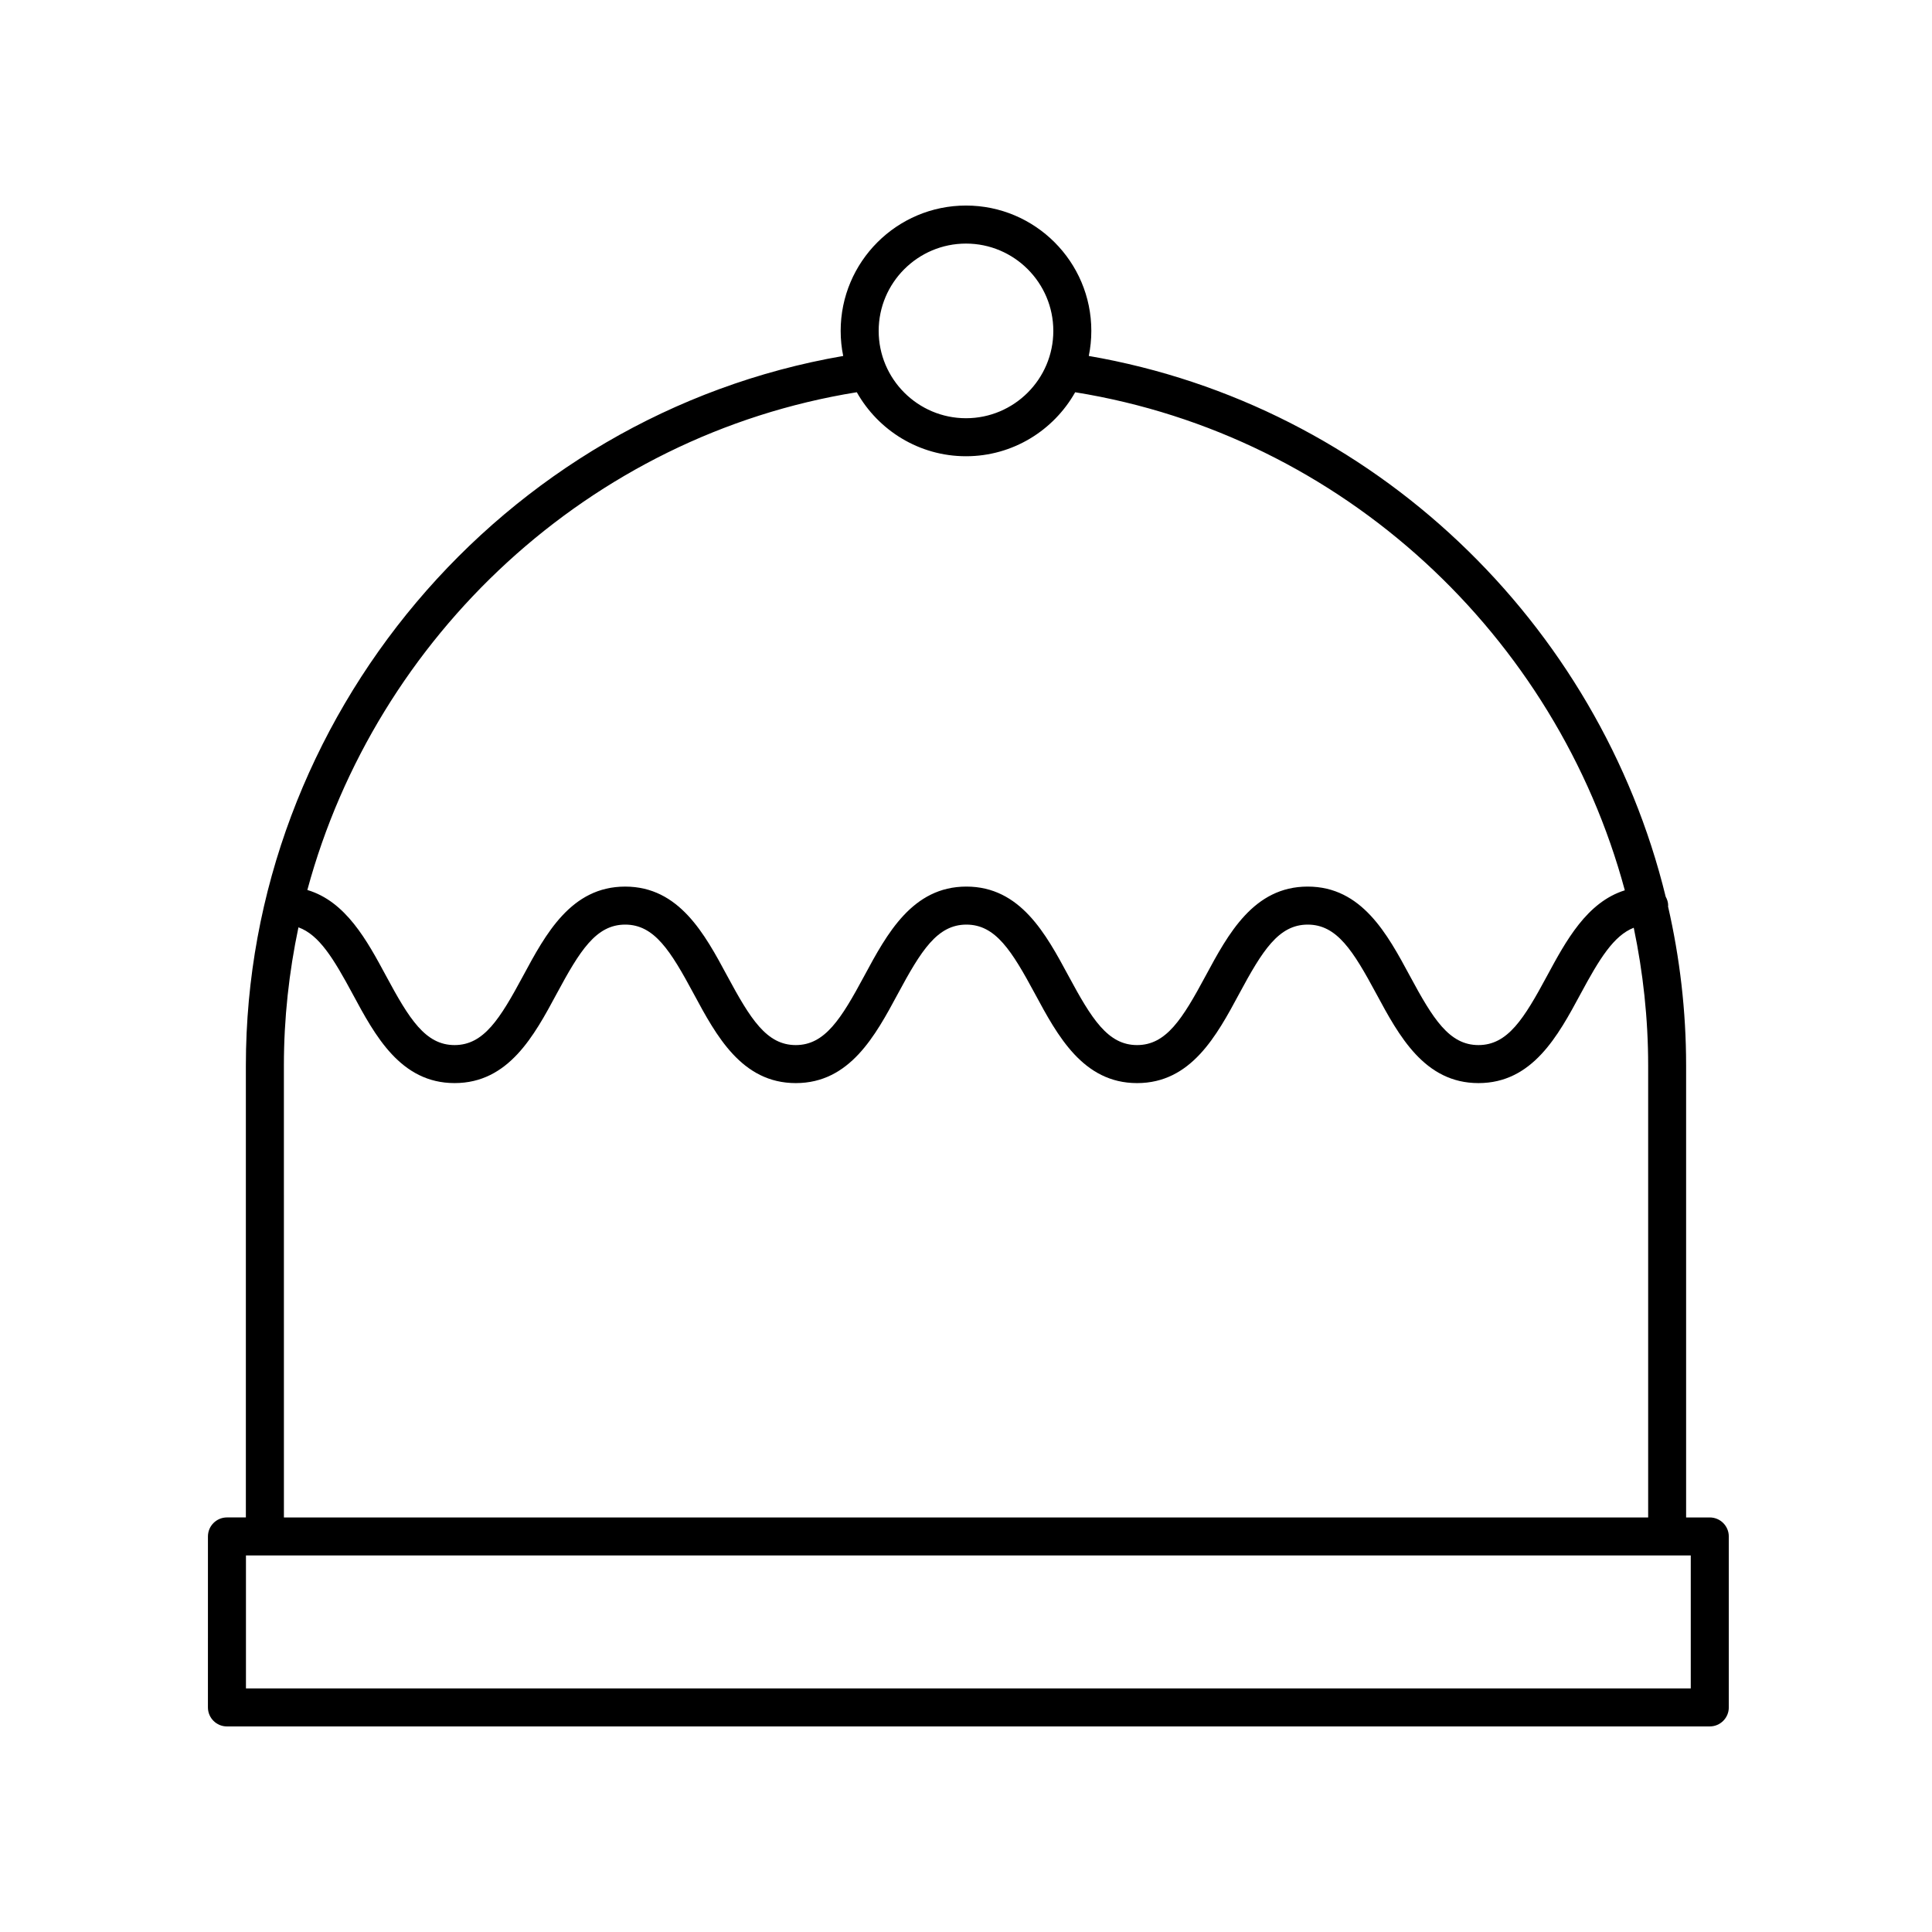
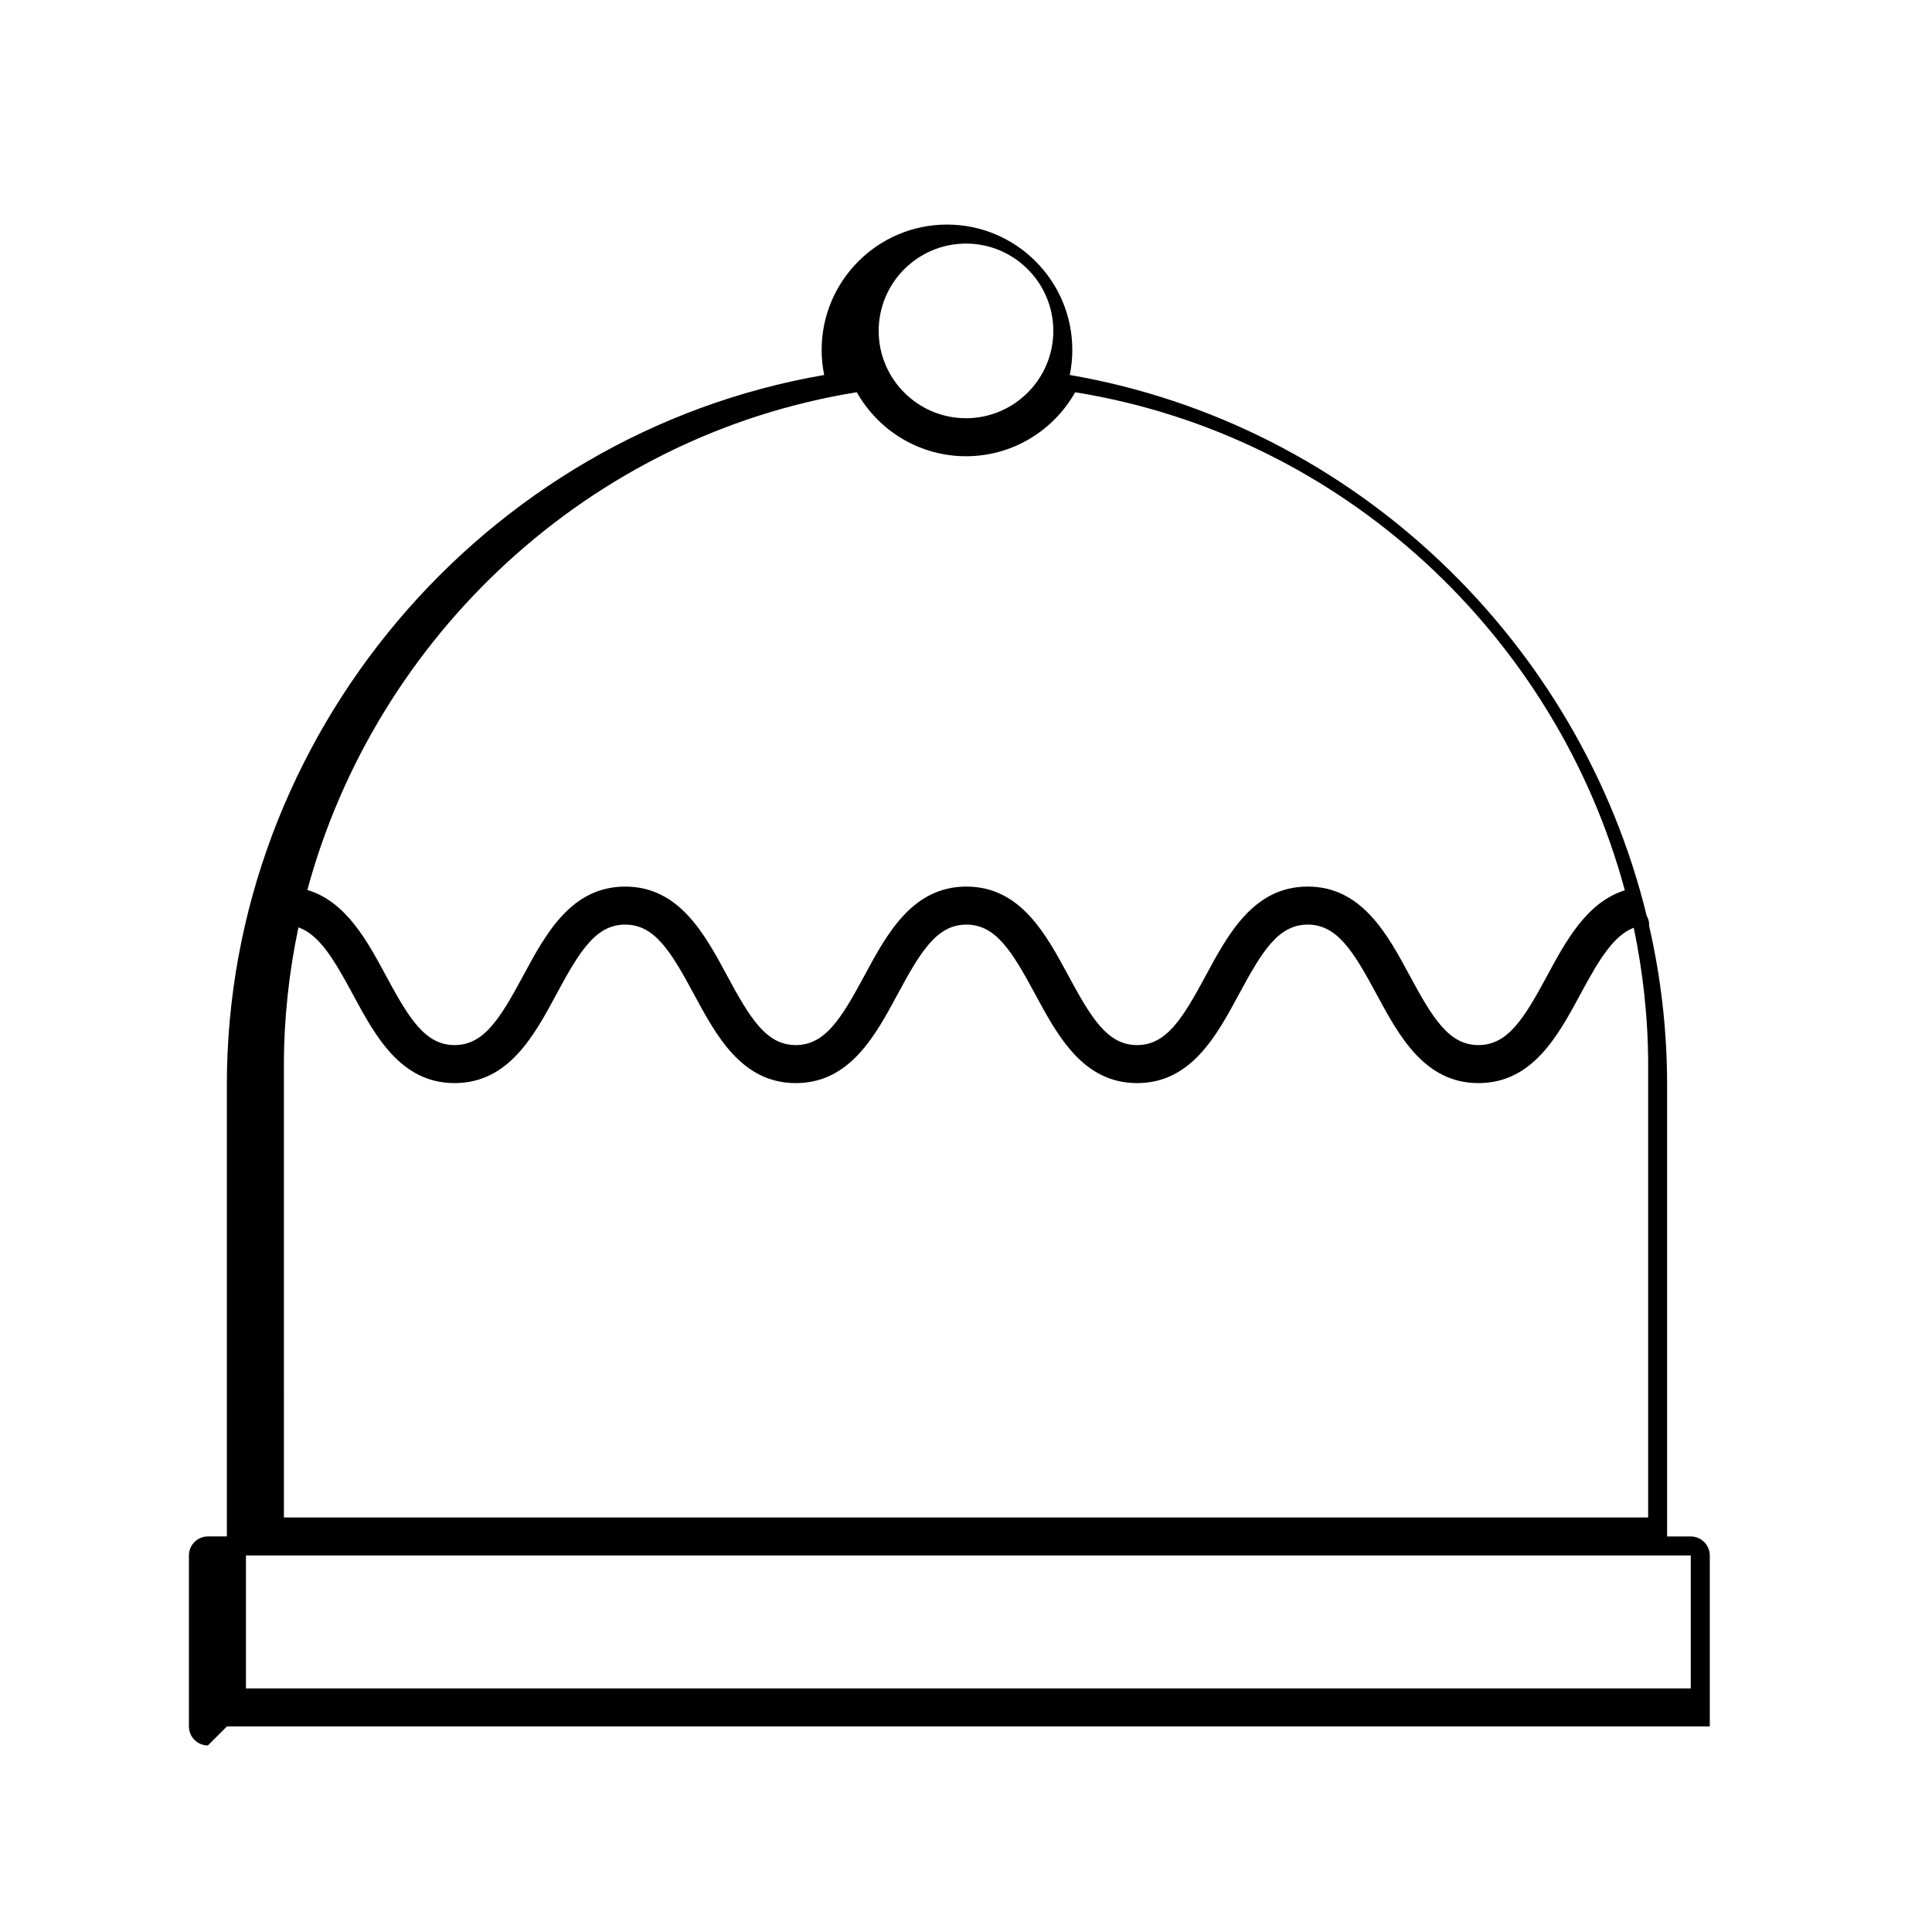
<svg xmlns="http://www.w3.org/2000/svg" fill="#000000" width="800px" height="800px" version="1.1" viewBox="144 144 512 512">
-   <path d="m204.14 601.52h392.97c2.781 0 5.039-2.258 5.039-5.039v-45.301c0-2.781-2.258-5.039-5.039-5.039h-6.273v-119.77c0-14.43-1.664-28.551-4.793-42.18 0.004-0.07 0.039-0.133 0.039-0.207 0-0.871-0.277-1.648-0.664-2.363-17.707-72.488-77.336-130.27-152.88-143.29 0.438-2.152 0.672-4.375 0.672-6.648 0.004-18.309-14.895-33.211-33.211-33.211-18.32 0-33.215 14.902-33.215 33.215 0 2.277 0.23 4.504 0.672 6.648-90.496 15.586-158.3 95.75-158.3 188.03v119.77h-5.012c-2.781 0-5.039 2.258-5.039 5.039l-0.004 45.309c0 2.781 2.258 5.039 5.035 5.039zm387.93-10.078h-382.89v-35.227h382.89zm-192.07-382.89c12.762 0 23.141 10.383 23.141 23.141 0 12.762-10.383 23.141-23.141 23.141s-23.141-10.383-23.141-23.141c0-12.758 10.379-23.141 23.141-23.141zm-28.945 39.387c5.699 10.113 16.531 16.969 28.945 16.969 12.41 0 23.234-6.852 28.934-16.957 71.031 11.441 127.52 64.629 145.66 131.99-10.039 3.133-15.609 13.402-20.598 22.66-6.152 11.422-10.445 18.355-18.191 18.355-7.742 0-12.043-6.934-18.188-18.355-5.969-11.082-12.742-23.648-27.066-23.648-14.312 0-21.078 12.566-27.043 23.648-6.144 11.422-10.438 18.355-18.172 18.355-7.742 0-12.031-6.934-18.184-18.355-5.969-11.082-12.734-23.648-27.055-23.648-14.312 0-21.078 12.566-27.043 23.648-6.144 11.422-10.438 18.355-18.172 18.355s-12.02-6.934-18.168-18.348c-5.965-11.09-12.727-23.652-27.039-23.652s-21.074 12.566-27.039 23.652c-6.144 11.418-10.434 18.348-18.168 18.348s-12.027-6.934-18.168-18.355c-5.027-9.344-10.641-19.711-20.848-22.746 18.188-67.234 74.688-120.49 145.61-131.91zm-151.82 178.43c0-12.496 1.355-24.738 3.856-36.617 5.477 1.977 9.297 8.246 14.344 17.625 5.965 11.09 12.727 23.652 27.039 23.652s21.074-12.566 27.039-23.652c6.144-11.418 10.434-18.348 18.168-18.348s12.027 6.934 18.168 18.355c5.965 11.082 12.727 23.648 27.039 23.648s21.078-12.566 27.043-23.648c6.144-11.422 10.438-18.355 18.172-18.355 7.742 0 12.031 6.934 18.184 18.355 5.969 11.082 12.734 23.648 27.055 23.648 14.312 0 21.078-12.566 27.043-23.648 6.144-11.422 10.438-18.355 18.172-18.355 7.75 0 12.043 6.934 18.191 18.355 5.969 11.082 12.742 23.648 27.059 23.648 14.324 0 21.094-12.566 27.066-23.648 4.961-9.219 8.75-15.438 14.086-17.523 2.473 11.844 3.82 24.051 3.82 36.516v119.77h-361.54z" />
+   <path d="m204.14 601.52h392.97v-45.301c0-2.781-2.258-5.039-5.039-5.039h-6.273v-119.77c0-14.43-1.664-28.551-4.793-42.18 0.004-0.07 0.039-0.133 0.039-0.207 0-0.871-0.277-1.648-0.664-2.363-17.707-72.488-77.336-130.27-152.88-143.29 0.438-2.152 0.672-4.375 0.672-6.648 0.004-18.309-14.895-33.211-33.211-33.211-18.32 0-33.215 14.902-33.215 33.215 0 2.277 0.23 4.504 0.672 6.648-90.496 15.586-158.3 95.75-158.3 188.03v119.77h-5.012c-2.781 0-5.039 2.258-5.039 5.039l-0.004 45.309c0 2.781 2.258 5.039 5.035 5.039zm387.93-10.078h-382.89v-35.227h382.89zm-192.07-382.89c12.762 0 23.141 10.383 23.141 23.141 0 12.762-10.383 23.141-23.141 23.141s-23.141-10.383-23.141-23.141c0-12.758 10.379-23.141 23.141-23.141zm-28.945 39.387c5.699 10.113 16.531 16.969 28.945 16.969 12.41 0 23.234-6.852 28.934-16.957 71.031 11.441 127.52 64.629 145.66 131.99-10.039 3.133-15.609 13.402-20.598 22.66-6.152 11.422-10.445 18.355-18.191 18.355-7.742 0-12.043-6.934-18.188-18.355-5.969-11.082-12.742-23.648-27.066-23.648-14.312 0-21.078 12.566-27.043 23.648-6.144 11.422-10.438 18.355-18.172 18.355-7.742 0-12.031-6.934-18.184-18.355-5.969-11.082-12.734-23.648-27.055-23.648-14.312 0-21.078 12.566-27.043 23.648-6.144 11.422-10.438 18.355-18.172 18.355s-12.02-6.934-18.168-18.348c-5.965-11.09-12.727-23.652-27.039-23.652s-21.074 12.566-27.039 23.652c-6.144 11.418-10.434 18.348-18.168 18.348s-12.027-6.934-18.168-18.355c-5.027-9.344-10.641-19.711-20.848-22.746 18.188-67.234 74.688-120.49 145.61-131.91zm-151.82 178.43c0-12.496 1.355-24.738 3.856-36.617 5.477 1.977 9.297 8.246 14.344 17.625 5.965 11.09 12.727 23.652 27.039 23.652s21.074-12.566 27.039-23.652c6.144-11.418 10.434-18.348 18.168-18.348s12.027 6.934 18.168 18.355c5.965 11.082 12.727 23.648 27.039 23.648s21.078-12.566 27.043-23.648c6.144-11.422 10.438-18.355 18.172-18.355 7.742 0 12.031 6.934 18.184 18.355 5.969 11.082 12.734 23.648 27.055 23.648 14.312 0 21.078-12.566 27.043-23.648 6.144-11.422 10.438-18.355 18.172-18.355 7.75 0 12.043 6.934 18.191 18.355 5.969 11.082 12.742 23.648 27.059 23.648 14.324 0 21.094-12.566 27.066-23.648 4.961-9.219 8.75-15.438 14.086-17.523 2.473 11.844 3.82 24.051 3.82 36.516v119.77h-361.54z" />
</svg>